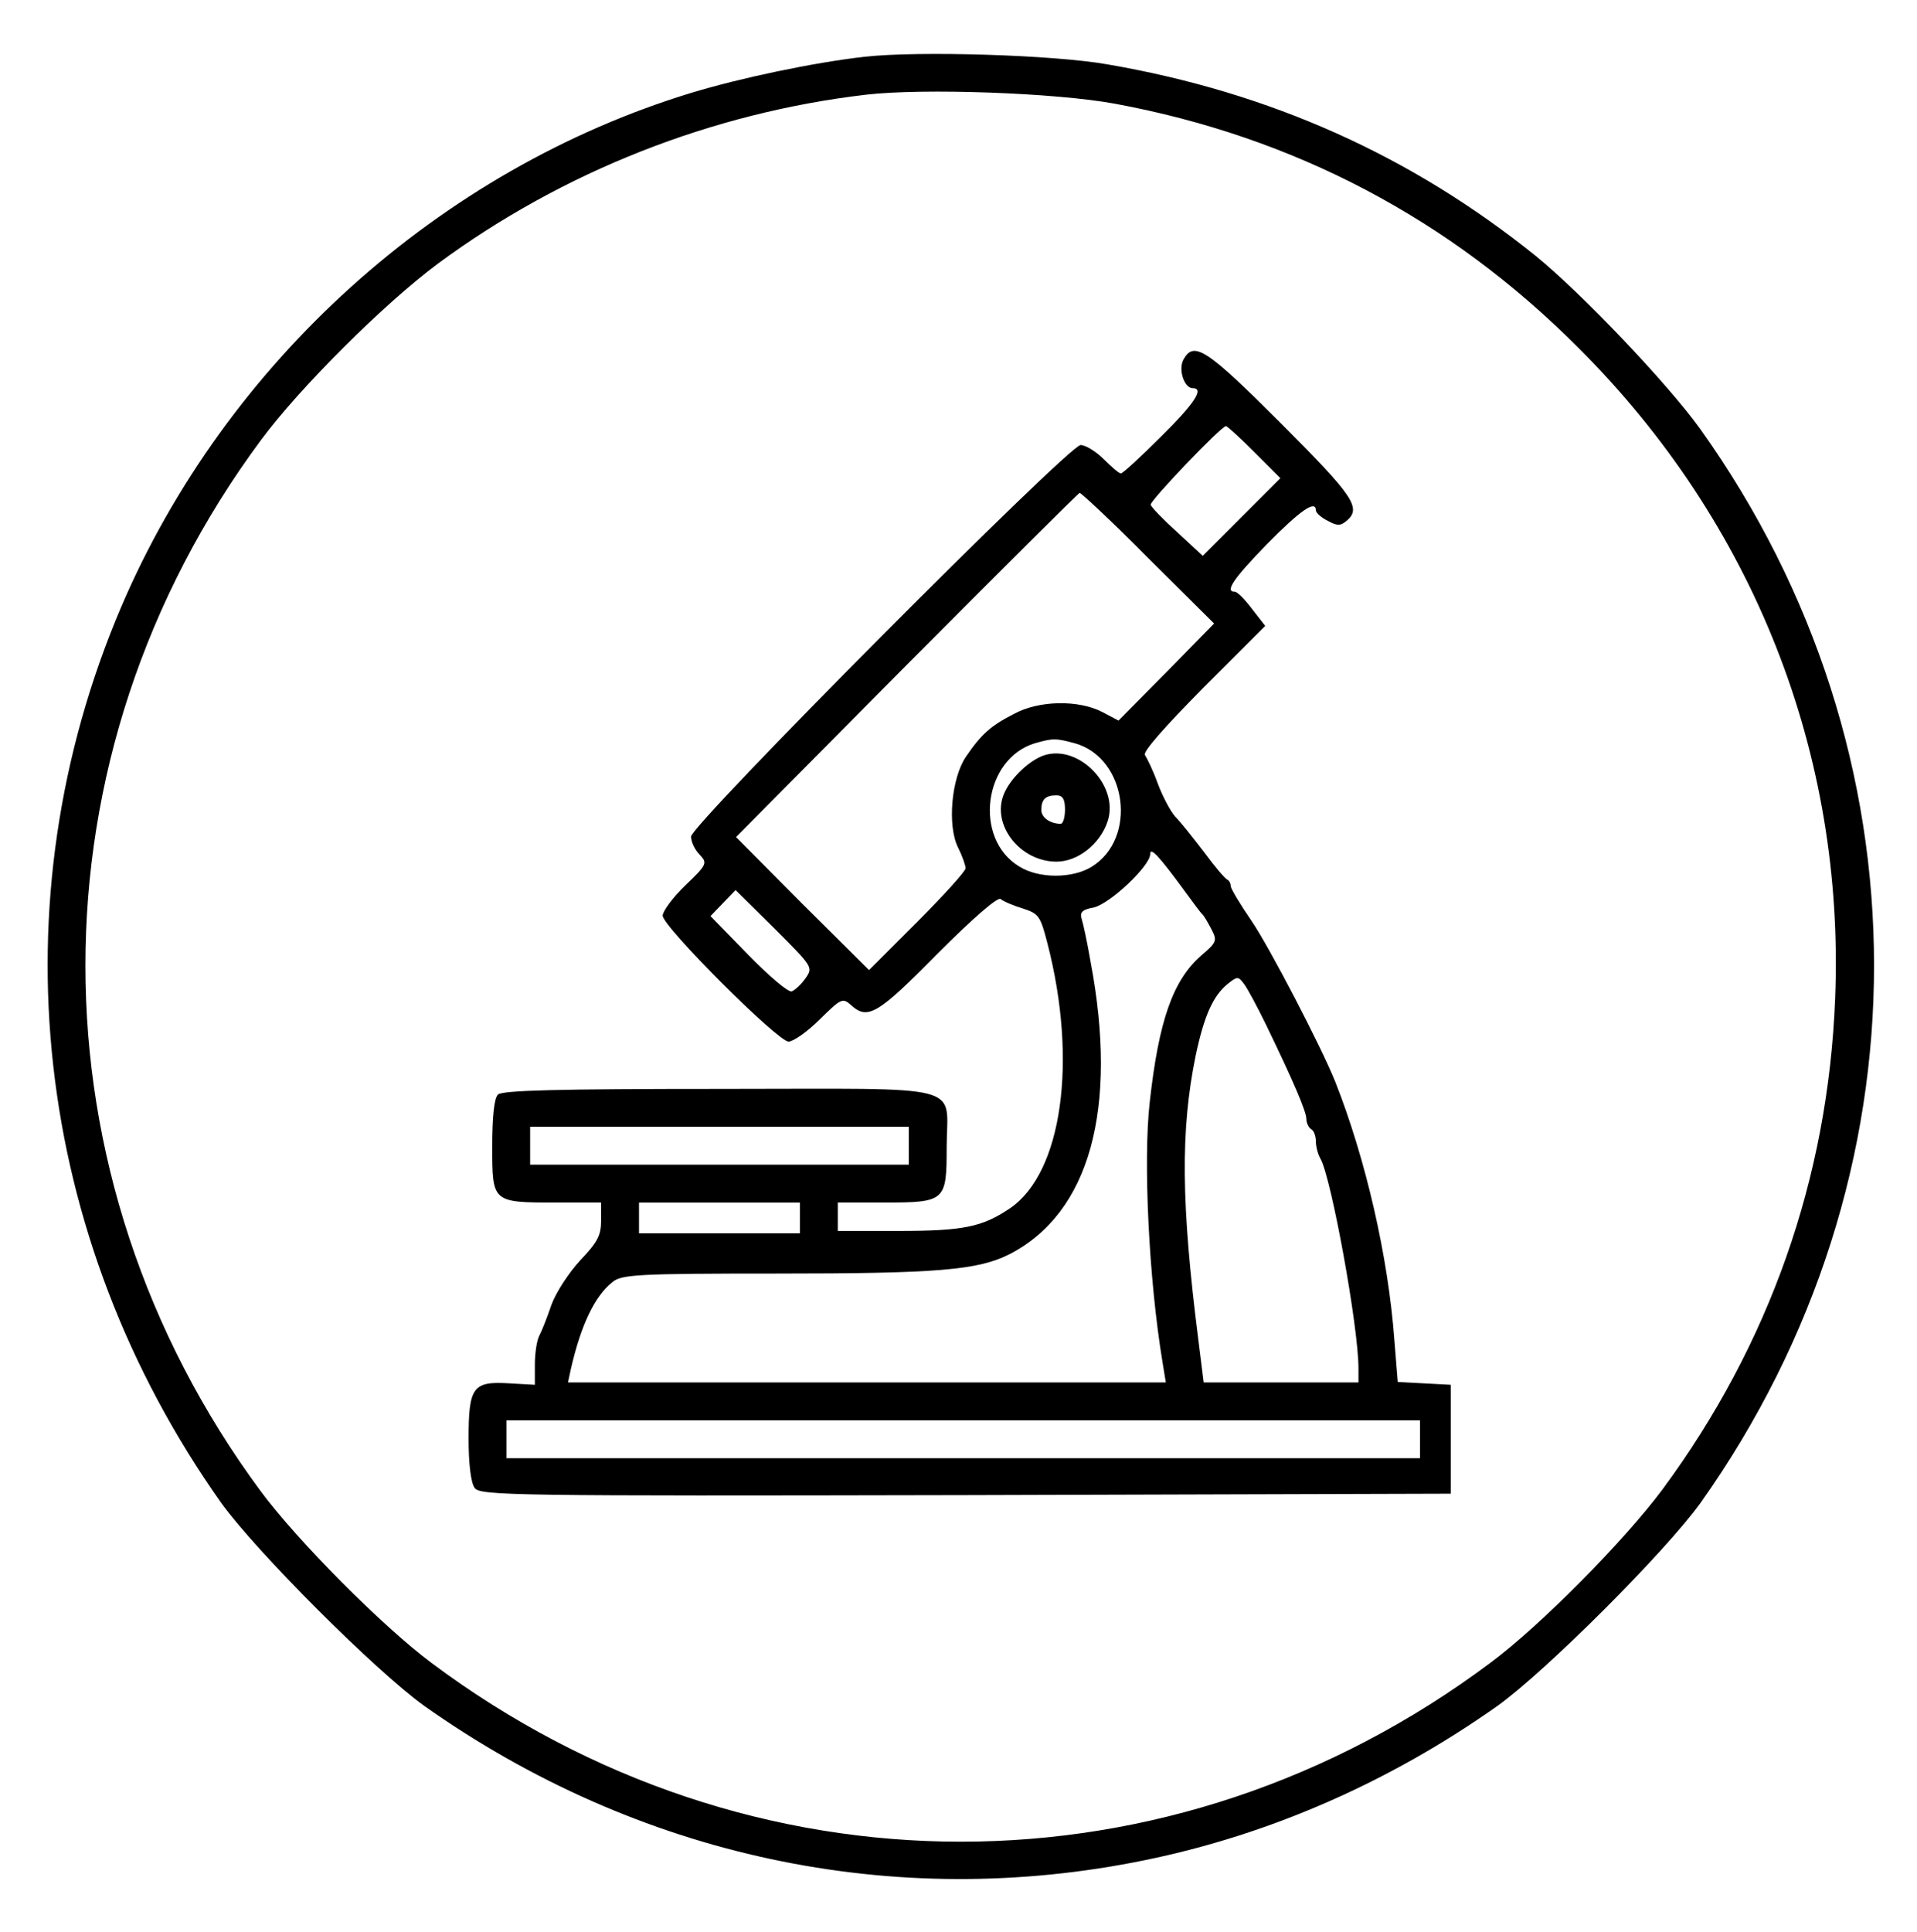
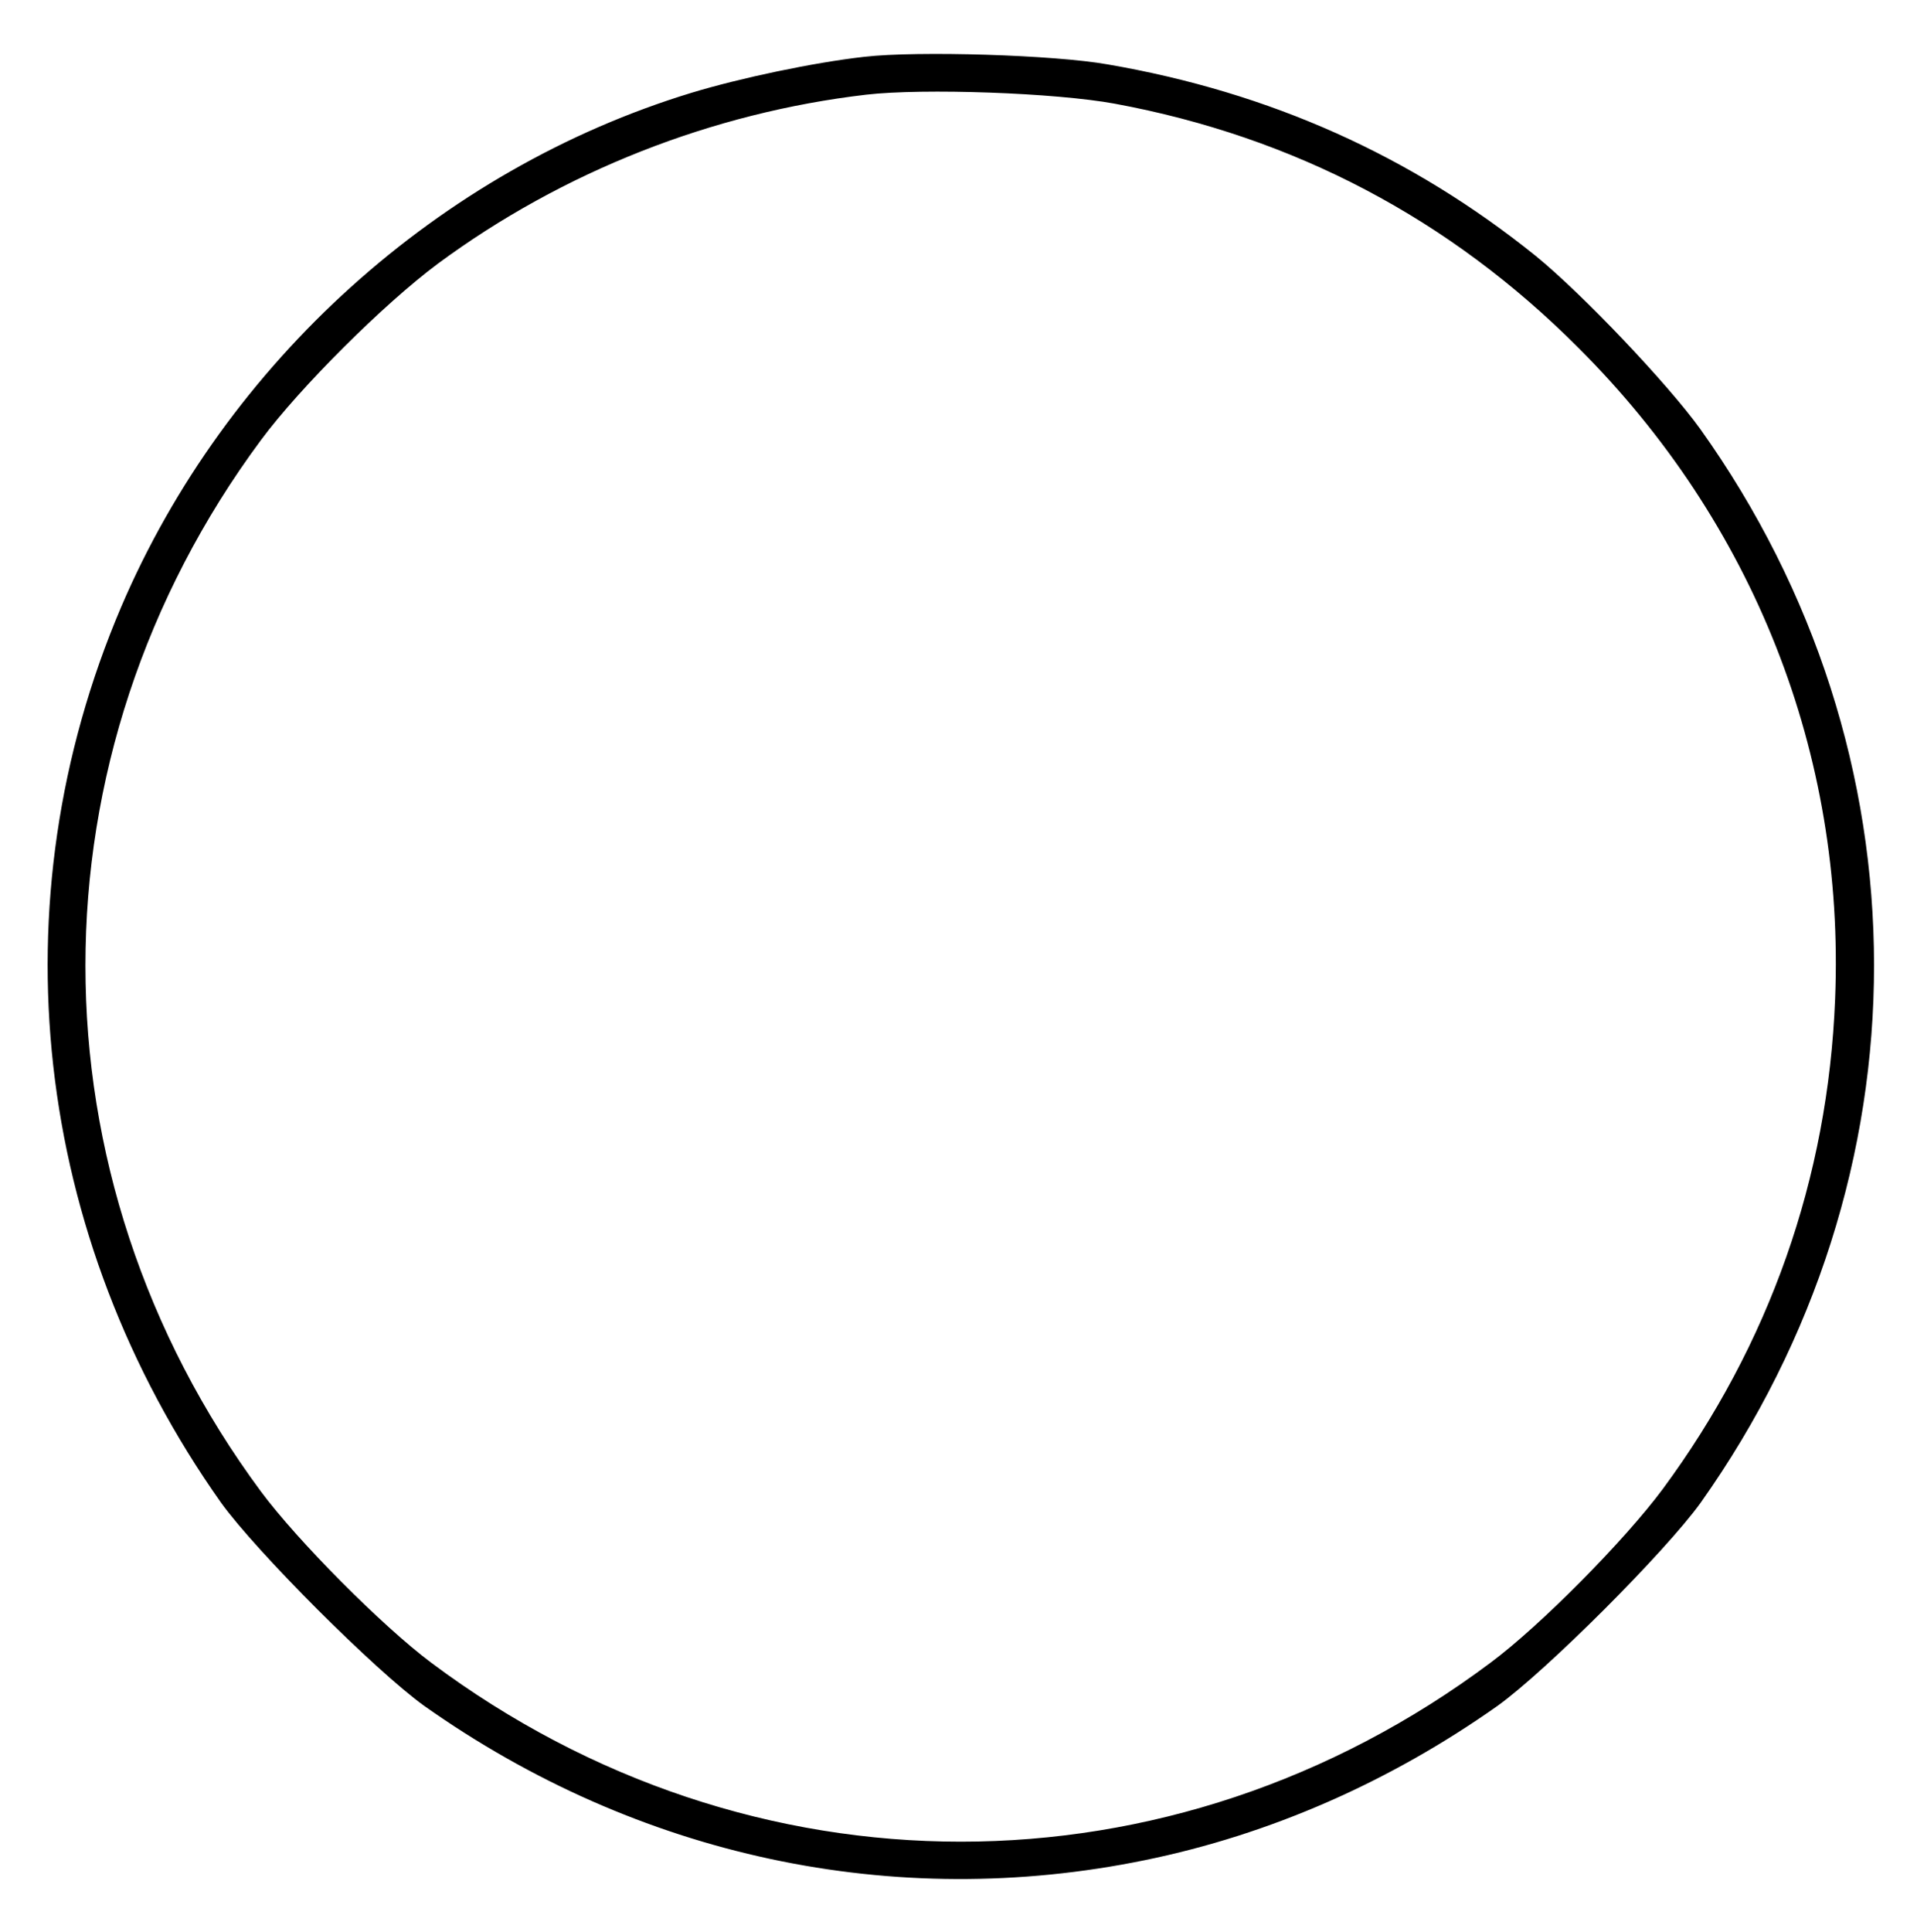
<svg xmlns="http://www.w3.org/2000/svg" preserveAspectRatio="xMidYMid meet" viewBox="0 0 405 408" height="408pt" width="405pt" version="1.0">
  <g stroke="none" fill="#000000" transform="translate(0,408) scale(0.1,-0.1)">
    <path d="M1826 3960 c-107 -12 -263 -45 -365 -76 -532 -162 -984 -569 -1205 -1086 -266 -624 -187 -1329 211 -1892 75 -104 325 -354 429 -429 451 -319 992 -435 1523 -326 264 54 517 165 745 326 104 75 354 325 429 429 489 690 488 1583 -1 2268 -70 97 -250 286 -347 365 -263 212 -562 346 -905 405 -112 20 -401 29 -514 16z m529 -99 c379 -70 708 -243 980 -516 370 -369 563 -858 542 -1375 -15 -379 -139 -730 -364 -1035 -80 -108 -259 -289 -364 -367 -674 -504 -1564 -504 -2238 0 -103 77 -283 258 -360 362 -494 668 -494 1553 0 2220 82 111 261 289 374 373 264 195 580 319 905 357 121 14 400 4 525 -19z" />
-     <path d="M2500 3320 c-11 -21 2 -60 20 -60 25 0 4 -32 -68 -103 -42 -42 -80 -77 -84 -77 -4 0 -20 14 -36 30 -17 17 -39 30 -49 30 -25 0 -823 -802 -823 -827 0 -11 8 -28 18 -38 17 -18 16 -21 -30 -65 -27 -26 -48 -55 -48 -64 0 -23 243 -266 266 -266 10 0 40 21 66 47 45 44 48 46 66 30 35 -32 56 -20 182 108 77 77 128 121 134 116 6 -5 27 -14 47 -20 34 -11 37 -16 52 -74 64 -248 31 -484 -79 -559 -59 -40 -99 -48 -238 -48 l-126 0 0 30 0 30 99 0 c128 0 131 3 131 116 0 138 52 124 -478 124 -343 0 -461 -3 -470 -12 -8 -8 -12 -47 -12 -110 0 -118 0 -118 134 -118 l96 0 0 -38 c0 -32 -8 -46 -44 -84 -24 -26 -51 -67 -61 -94 -9 -27 -21 -57 -26 -66 -5 -10 -9 -37 -9 -60 l0 -43 -53 3 c-78 5 -87 -7 -87 -117 0 -54 5 -94 13 -104 11 -16 82 -17 1037 -15 l1025 3 0 115 0 115 -56 3 -56 3 -7 87 c-13 178 -61 385 -125 547 -30 75 -140 286 -177 340 -24 35 -44 68 -44 74 0 5 -3 11 -7 13 -5 2 -27 28 -49 58 -23 30 -50 64 -61 75 -10 11 -27 43 -37 70 -10 28 -23 54 -27 60 -6 6 42 60 122 141 l132 132 -28 36 c-15 20 -31 36 -36 36 -22 0 -4 27 68 101 70 71 103 94 103 71 0 -5 11 -15 25 -22 20 -11 27 -11 40 0 32 27 15 52 -139 206 -157 157 -184 175 -206 134z m150 -195 l55 -55 -82 -82 -82 -82 -54 50 c-30 27 -55 53 -56 58 -1 9 149 166 159 166 3 0 30 -25 60 -55z m-224 -224 l139 -138 -101 -103 -101 -102 -34 18 c-50 26 -134 25 -187 -4 -49 -25 -69 -43 -101 -90 -31 -45 -40 -146 -17 -192 9 -18 16 -38 16 -44 0 -6 -46 -57 -102 -113 l-102 -102 -141 140 -140 141 360 363 c198 199 363 363 366 364 3 0 69 -61 145 -138z m-155 -391 c110 -31 133 -201 35 -261 -41 -25 -112 -25 -153 1 -97 59 -75 227 33 260 39 11 44 11 85 0z m234 -315 c16 -22 31 -42 34 -45 4 -3 12 -17 20 -32 13 -25 12 -28 -22 -57 -59 -52 -89 -137 -108 -309 -14 -123 -2 -374 27 -549 l7 -43 -632 0 -631 0 6 28 c21 92 50 154 88 184 19 16 53 18 346 18 340 0 426 7 493 41 169 87 230 307 171 618 -7 41 -16 82 -19 91 -4 13 2 19 25 23 34 7 120 88 120 113 0 16 18 -3 75 -81z m-803 -181 c-9 -13 -22 -25 -29 -28 -7 -3 -48 32 -92 77 l-80 82 26 27 27 28 82 -81 c81 -81 82 -82 66 -105z m973 -99 c59 -122 85 -183 85 -199 0 -8 5 -18 10 -21 6 -3 10 -15 10 -26 0 -10 4 -27 10 -37 23 -42 80 -355 80 -442 l0 -30 -164 0 -163 0 -11 88 c-37 290 -38 445 -6 602 18 85 37 127 68 152 20 16 22 16 34 0 7 -9 28 -48 47 -87z m-755 -255 l0 -40 -400 0 -400 0 0 40 0 40 400 0 400 0 0 -40z m-230 -152 l0 -33 -170 0 -170 0 0 33 0 32 170 0 170 0 0 -32z m1310 -468 l0 -40 -965 0 -965 0 0 40 0 40 965 0 965 0 0 -40z" />
-     <path d="M2199 2482 c-31 -14 -65 -48 -78 -79 -27 -65 34 -143 111 -143 45 0 92 37 108 85 26 78 -67 169 -141 137z m51 -112 c0 -16 -4 -30 -9 -30 -22 0 -41 13 -41 29 0 23 9 31 32 31 13 0 18 -8 18 -30z" />
  </g>
</svg>